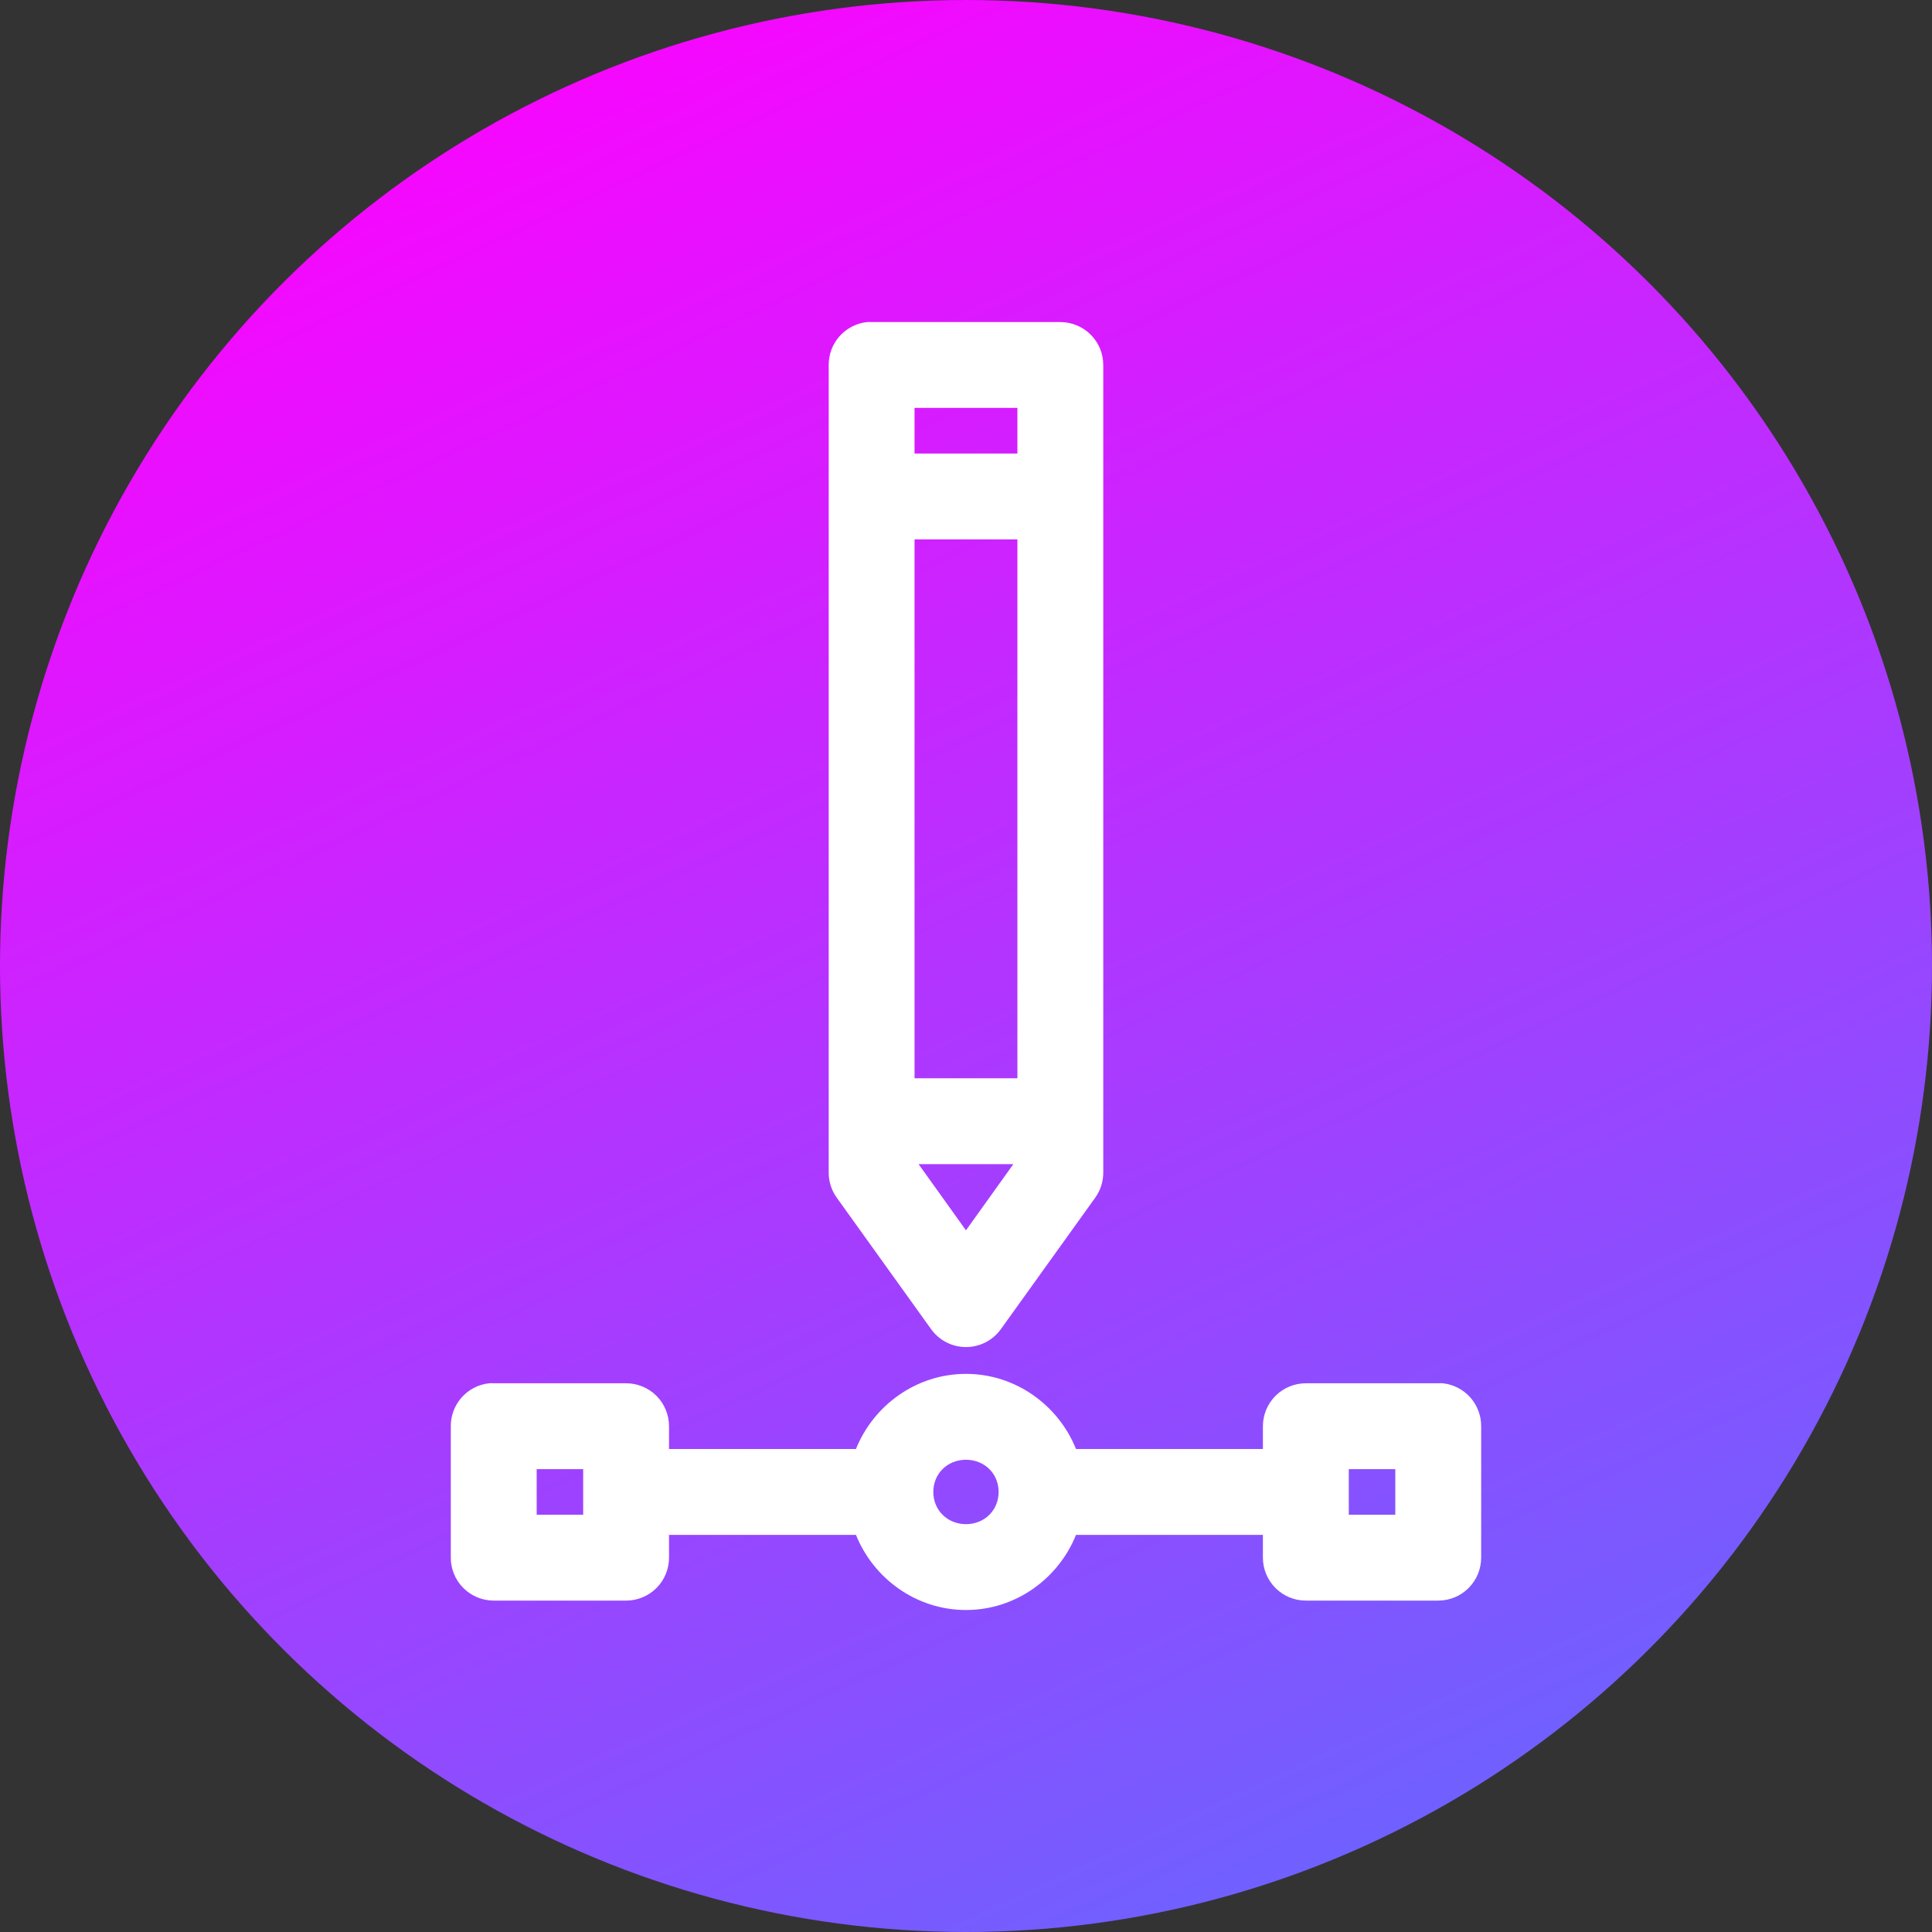
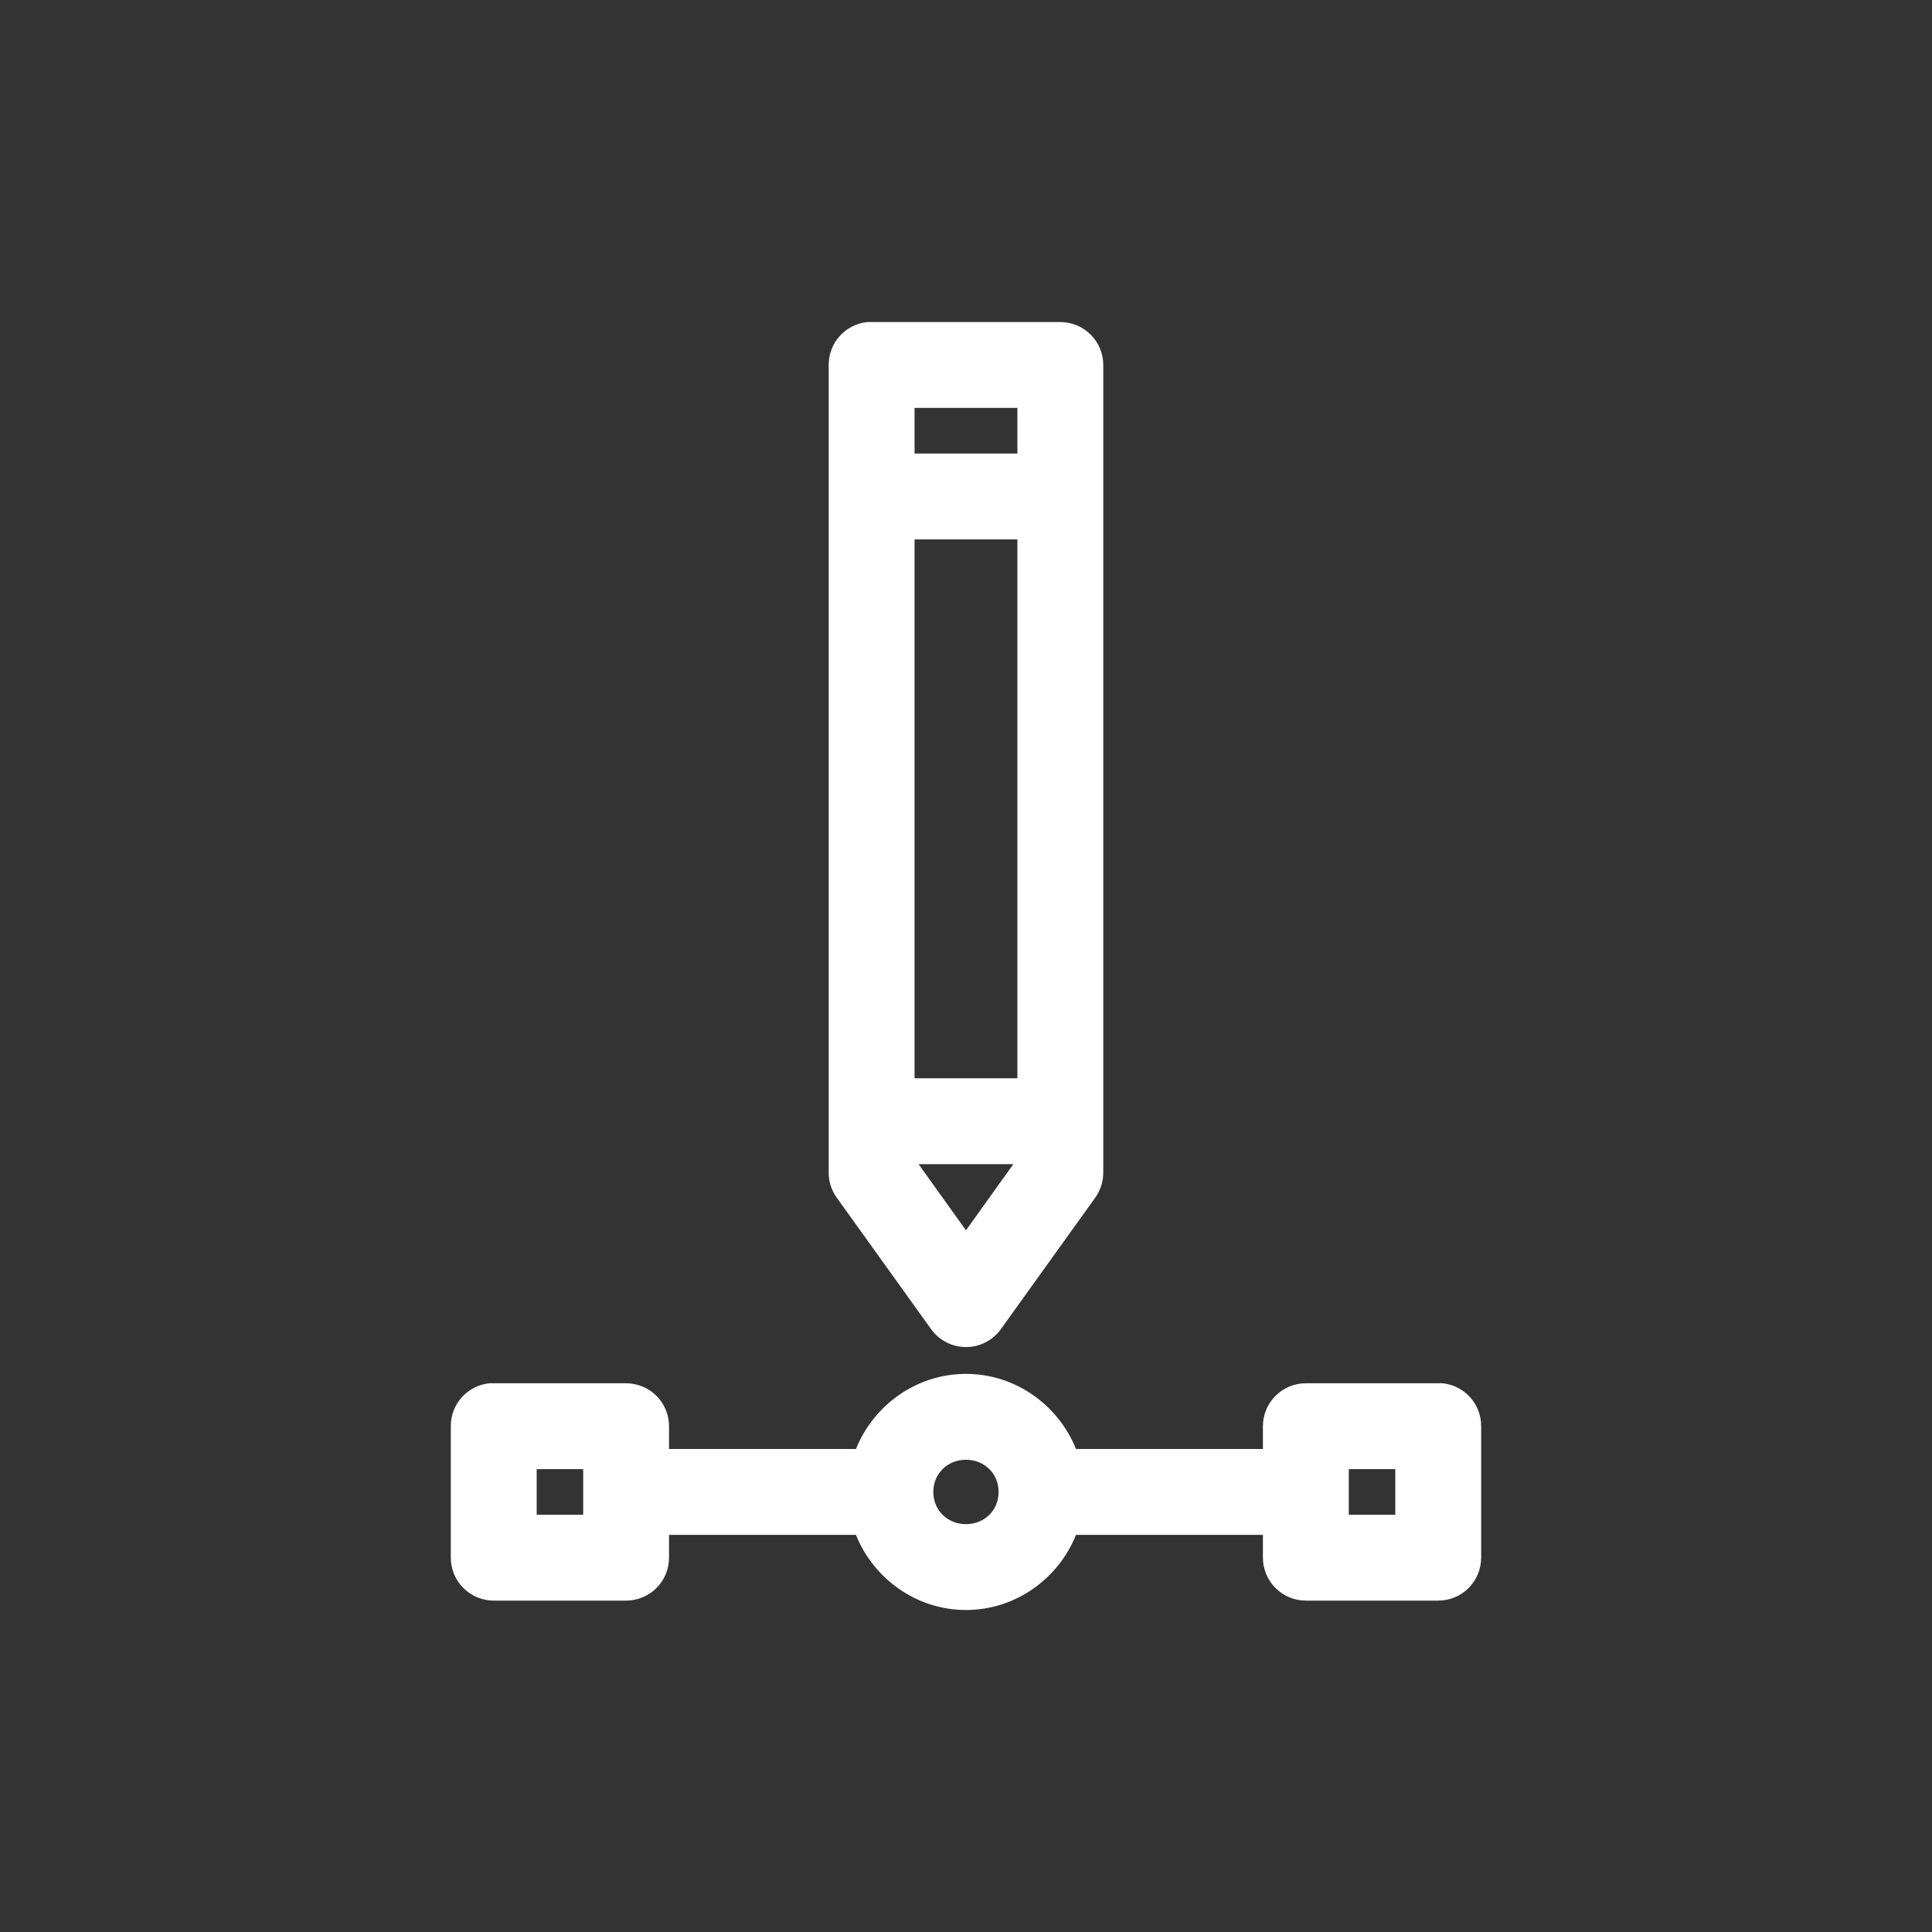
<svg xmlns="http://www.w3.org/2000/svg" width="60" height="60" viewBox="0 0 60 60" fill="none">
  <rect x="0" y="0" width="60" height="60" fill="#333333" stroke="none" />
-   <circle cx="30" cy="30" r="30" transform="rotate(-90 30 30)" fill="url(#paint0_linear)" />
-   <path d="M26.93 10.002C26.601 10.036 26.297 10.192 26.076 10.438C25.855 10.685 25.734 11.004 25.736 11.335V36.417C25.735 36.696 25.823 36.968 25.986 37.195L28.916 41.278C29.04 41.45 29.202 41.59 29.39 41.687C29.579 41.784 29.788 41.834 29.999 41.834C30.211 41.834 30.42 41.784 30.608 41.687C30.797 41.59 30.959 41.45 31.083 41.278L34.013 37.195C34.176 36.968 34.263 36.696 34.263 36.417V11.335C34.263 10.982 34.123 10.642 33.872 10.392C33.622 10.142 33.283 10.002 32.93 10.002H27.069C27.023 9.999 26.976 9.999 26.93 10.002ZM28.402 12.668H31.596V14.085H28.402V12.668ZM28.402 16.752H31.596V33.487H28.402V16.752ZM28.527 36.153H31.471L29.999 38.209L28.527 36.153ZM29.999 42.667C28.454 42.667 27.126 43.645 26.583 45H20.777V44.292C20.777 43.938 20.637 43.599 20.387 43.349C20.137 43.099 19.798 42.959 19.444 42.959H15.333C15.287 42.956 15.241 42.956 15.194 42.959C14.865 42.993 14.561 43.149 14.34 43.395C14.12 43.642 13.998 43.961 14 44.292V48.375C14 48.729 14.14 49.068 14.391 49.318C14.641 49.568 14.98 49.708 15.333 49.708H19.444C19.798 49.708 20.137 49.568 20.387 49.318C20.637 49.068 20.777 48.729 20.777 48.375V47.667H26.583C27.126 49.022 28.454 50 29.999 50C31.544 50 32.873 49.022 33.416 47.667H39.221V48.375C39.221 48.729 39.362 49.068 39.612 49.318C39.862 49.568 40.201 49.708 40.554 49.708H44.665C45.019 49.708 45.358 49.568 45.608 49.318C45.858 49.068 45.998 48.729 45.999 48.375V44.292C46 43.961 45.879 43.642 45.658 43.395C45.438 43.149 45.133 42.993 44.804 42.959C44.758 42.956 44.712 42.956 44.665 42.959H40.554C40.201 42.959 39.862 43.099 39.612 43.349C39.362 43.599 39.221 43.938 39.221 44.292V45H33.416C32.873 43.645 31.544 42.667 29.999 42.667ZM29.999 45.334C30.573 45.334 31.013 45.763 31.013 46.334C31.013 46.904 30.573 47.334 29.999 47.334C29.426 47.334 28.985 46.904 28.985 46.334C28.985 45.763 29.426 45.334 29.999 45.334ZM16.667 45.625H18.111V47.042H16.667V45.625ZM41.888 45.625H43.332V47.042H41.888V45.625Z" fill="white" />
+   <path d="M26.93 10.002C26.601 10.036 26.297 10.192 26.076 10.438C25.855 10.685 25.734 11.004 25.736 11.335V36.417C25.735 36.696 25.823 36.968 25.986 37.195L28.916 41.278C29.04 41.45 29.202 41.59 29.39 41.687C29.579 41.784 29.788 41.834 29.999 41.834C30.211 41.834 30.42 41.784 30.608 41.687C30.797 41.59 30.959 41.45 31.083 41.278L34.013 37.195C34.176 36.968 34.263 36.696 34.263 36.417V11.335C34.263 10.982 34.123 10.642 33.872 10.392C33.622 10.142 33.283 10.002 32.93 10.002H27.069C27.023 9.999 26.976 9.999 26.93 10.002ZM28.402 12.668H31.596V14.085H28.402V12.668ZM28.402 16.752H31.596V33.487H28.402V16.752ZM28.527 36.153H31.471L29.999 38.209L28.527 36.153ZM29.999 42.667C28.454 42.667 27.126 43.645 26.583 45H20.777V44.292C20.777 43.938 20.637 43.599 20.387 43.349C20.137 43.099 19.798 42.959 19.444 42.959H15.333C15.287 42.956 15.241 42.956 15.194 42.959C14.865 42.993 14.561 43.149 14.34 43.395C14.12 43.642 13.998 43.961 14 44.292V48.375C14 48.729 14.14 49.068 14.391 49.318C14.641 49.568 14.98 49.708 15.333 49.708H19.444C19.798 49.708 20.137 49.568 20.387 49.318C20.637 49.068 20.777 48.729 20.777 48.375V47.667H26.583C27.126 49.022 28.454 50 29.999 50C31.544 50 32.873 49.022 33.416 47.667H39.221V48.375C39.221 48.729 39.362 49.068 39.612 49.318C39.862 49.568 40.201 49.708 40.554 49.708H44.665C45.019 49.708 45.358 49.568 45.608 49.318C45.858 49.068 45.998 48.729 45.999 48.375V44.292C46 43.961 45.879 43.642 45.658 43.395C45.438 43.149 45.133 42.993 44.804 42.959C44.758 42.956 44.712 42.956 44.665 42.959H40.554C40.201 42.959 39.862 43.099 39.612 43.349C39.362 43.599 39.221 43.938 39.221 44.292V45H33.416C32.873 43.645 31.544 42.667 29.999 42.667ZM29.999 45.334C30.573 45.334 31.013 45.763 31.013 46.334C31.013 46.904 30.573 47.334 29.999 47.334C29.426 47.334 28.985 46.904 28.985 46.334C28.985 45.763 29.426 45.334 29.999 45.334ZM16.667 45.625H18.111V47.042H16.667V45.625ZH43.332V47.042H41.888V45.625Z" fill="white" />
  <defs>
    <linearGradient id="paint0_linear" x1="60" y1="18" x2="-5.7896e-06" y2="46" gradientUnits="userSpaceOnUse">
      <stop stop-color="#FB04FF" />
      <stop offset="1" stop-color="#6766FF" />
    </linearGradient>
  </defs>
</svg>